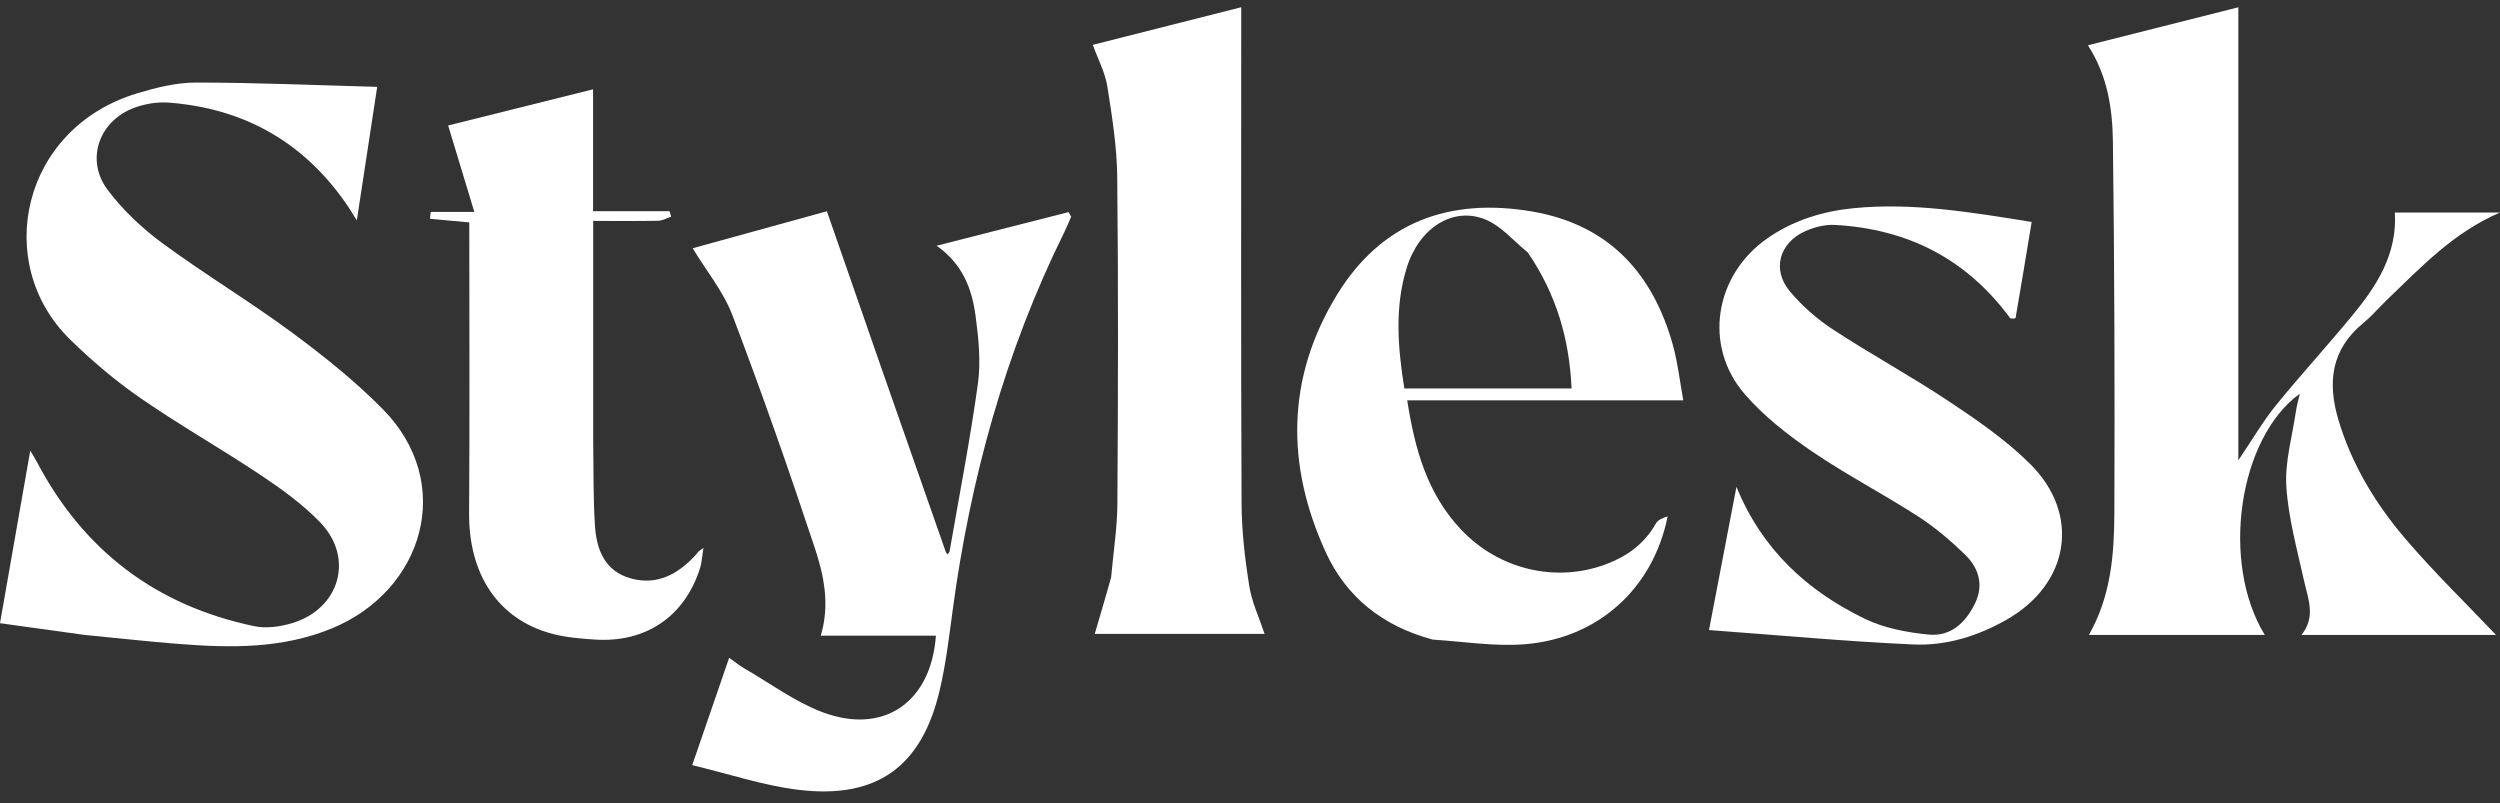
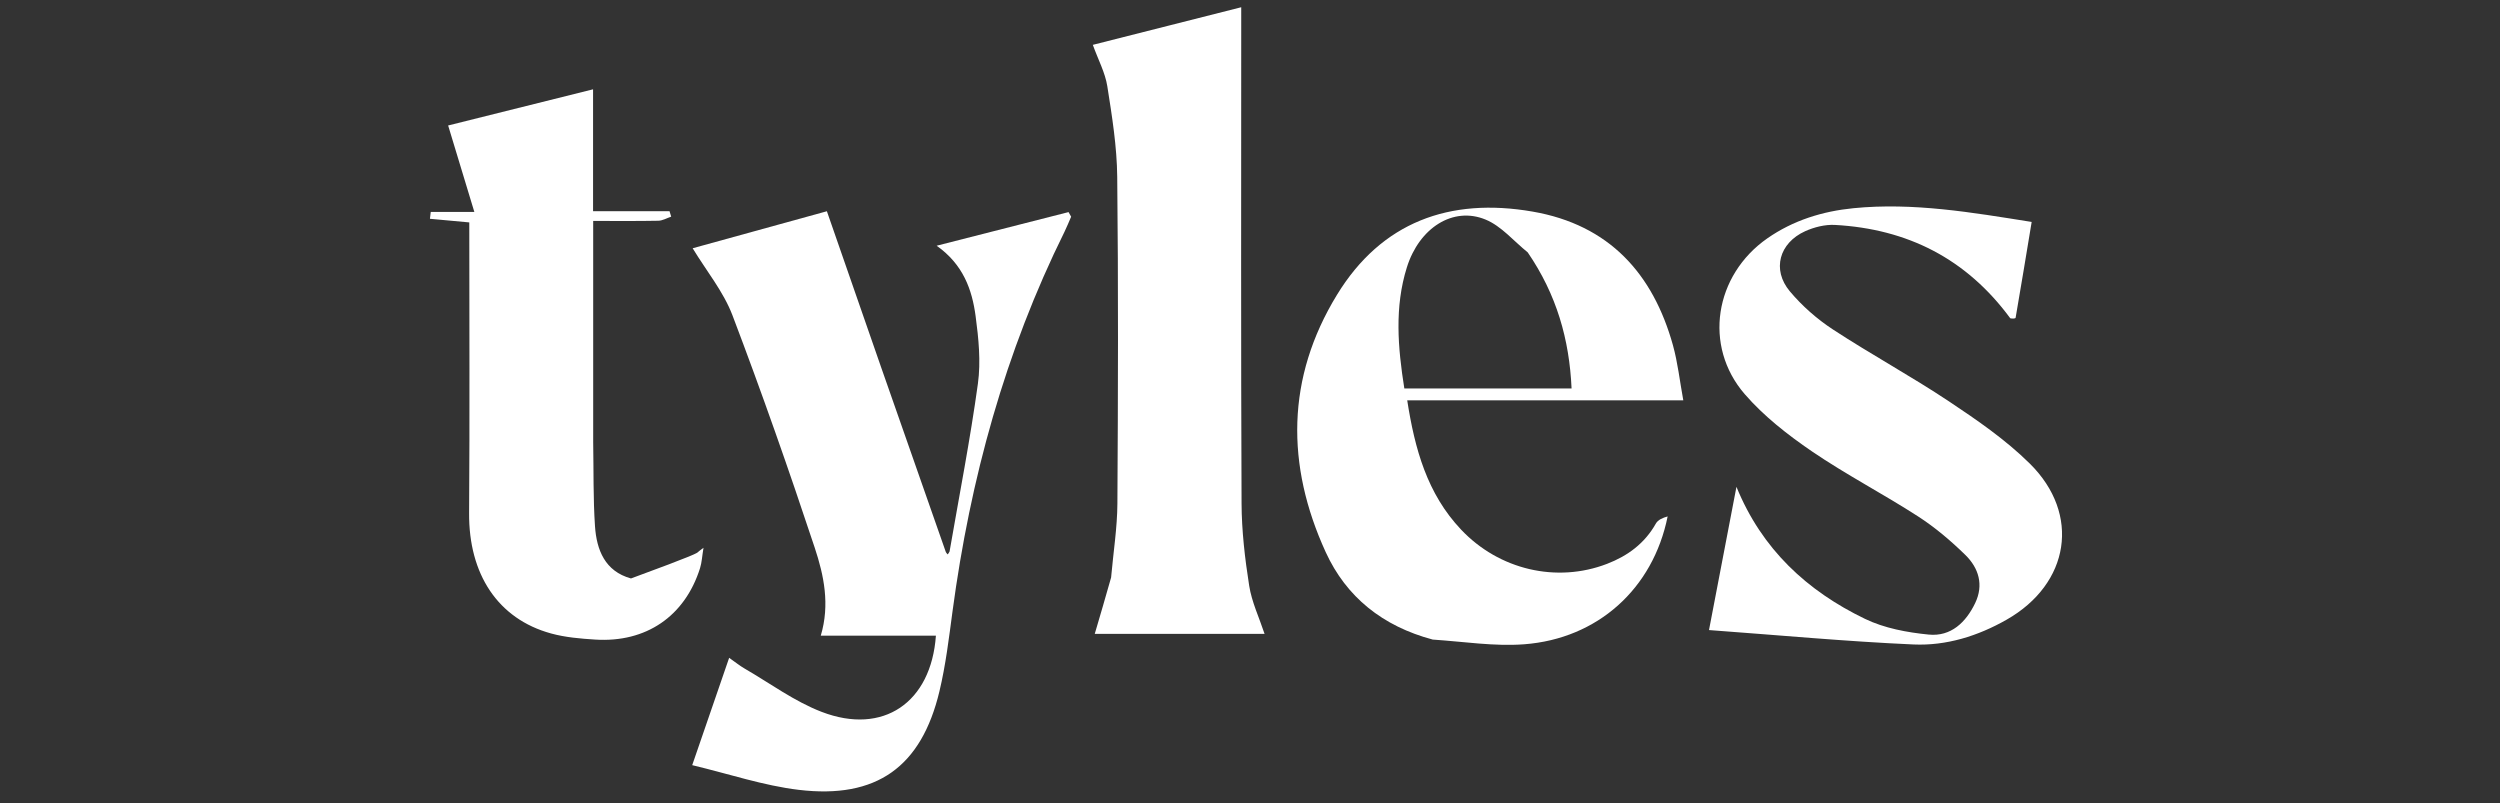
<svg xmlns="http://www.w3.org/2000/svg" width="165" height="53" viewBox="0 0 165 53" fill="none">
  <rect x="0" y="0" width="165" height="53" fill="#333333" stroke="none" />
  <g clip-path="url(#clip0_11_18)">
-     <path d="M157.475 19.852C156.939 20.382 156.494 20.898 155.973 21.325C153.851 23.064 153.604 25.249 154.332 27.699C155.207 30.643 156.772 33.234 158.745 35.546C160.647 37.775 162.763 39.826 164.739 41.907C162.812 41.907 160.645 41.907 158.478 41.907C156.327 41.907 154.177 41.907 151.899 41.907C152.862 40.7 152.333 39.527 152.066 38.325C151.61 36.262 151.03 34.193 150.899 32.102C150.796 30.47 151.29 28.8 151.531 27.149C151.582 26.797 151.683 26.451 151.788 25.984C147.732 28.918 146.544 37.136 149.477 41.907C147.497 41.907 145.599 41.907 143.702 41.907C141.789 41.907 139.876 41.907 137.867 41.907C139.331 39.33 139.537 36.578 139.548 33.837C139.579 25.676 139.554 17.514 139.452 9.354C139.425 7.174 139.096 4.985 137.802 2.988C141.101 2.155 144.337 1.338 147.73 0.481C147.73 10.403 147.73 20.236 147.73 30.382C148.678 28.98 149.36 27.8 150.21 26.753C151.861 24.72 153.641 22.788 155.302 20.762C156.887 18.829 158.222 16.762 158.06 14.027C160.329 14.027 162.571 14.027 165 14.027C161.92 15.346 159.781 17.638 157.475 19.852Z" fill="white" />
    <path d="M132.677 21.005C129.781 17.071 125.888 15.108 121.103 14.845C120.456 14.81 119.74 14.99 119.143 15.259C117.426 16.034 116.935 17.801 118.129 19.226C118.934 20.187 119.92 21.056 120.973 21.745C123.483 23.388 126.132 24.827 128.628 26.488C130.496 27.731 132.38 29.029 133.963 30.593C137.351 33.937 136.599 38.528 132.44 40.897C130.54 41.98 128.452 42.631 126.29 42.535C121.855 42.337 117.43 41.923 112.794 41.584C113.427 38.281 114.004 35.27 114.606 32.13C116.281 36.246 119.264 39 123.091 40.846C124.367 41.462 125.873 41.743 127.303 41.883C128.764 42.025 129.753 41.073 130.361 39.804C130.937 38.602 130.595 37.49 129.713 36.627C128.756 35.692 127.714 34.806 126.588 34.08C124.288 32.595 121.84 31.327 119.582 29.787C117.984 28.696 116.408 27.463 115.154 26.015C112.396 22.829 113.161 18.161 116.643 15.732C118.349 14.542 120.286 13.943 122.331 13.741C126.272 13.352 130.135 14.019 134.09 14.648C133.733 16.806 133.391 18.89 133.031 20.972C133.022 21.026 132.826 21.048 132.677 21.005Z" fill="white" />
    <path d="M94.561 42.212C91.252 41.331 88.852 39.401 87.498 36.444C84.867 30.696 84.888 24.936 88.243 19.454C91.177 14.658 95.672 13.015 101.15 13.965C106.203 14.84 109.097 18.055 110.415 22.788C110.732 23.929 110.859 25.121 111.098 26.424C104.965 26.424 98.956 26.424 92.877 26.424C93.378 29.64 94.193 32.586 96.43 34.953C98.938 37.608 102.734 38.495 106.062 37.215C107.438 36.685 108.556 35.858 109.288 34.552C109.424 34.309 109.748 34.17 110.064 34.085C109.102 38.864 105.439 42.154 100.602 42.522C98.636 42.672 96.634 42.35 94.561 42.212ZM100.829 16.657C99.909 15.917 99.096 14.924 98.046 14.491C95.901 13.607 93.67 15.037 92.854 17.643C92.033 20.264 92.255 22.921 92.686 25.64C96.366 25.64 99.999 25.64 103.724 25.64C103.578 22.399 102.739 19.447 100.829 16.657Z" fill="white" />
    <path d="M73.333 38.114C73.484 36.424 73.738 34.832 73.748 33.238C73.792 26.048 73.814 18.857 73.737 11.668C73.716 9.672 73.395 7.669 73.082 5.69C72.941 4.796 72.484 3.95 72.126 2.96C75.258 2.166 78.506 1.343 81.921 0.478C81.921 0.933 81.921 1.317 81.921 1.702C81.921 12.208 81.897 22.714 81.943 33.22C81.951 35.035 82.163 36.861 82.446 38.657C82.615 39.732 83.105 40.757 83.461 41.834C79.77 41.834 75.953 41.834 72.254 41.834C72.599 40.666 72.96 39.438 73.333 38.114Z" fill="white" />
    <path d="M62.672 36.398C63.32 32.653 64.036 29 64.542 25.319C64.742 23.867 64.587 22.337 64.391 20.868C64.157 19.117 63.576 17.46 61.819 16.218C64.859 15.443 67.692 14.72 70.524 13.998C70.581 14.1 70.638 14.201 70.695 14.303C70.55 14.633 70.419 14.969 70.26 15.291C66.334 23.221 64.035 31.617 62.867 40.342C62.63 42.111 62.417 43.895 62.003 45.627C60.81 50.614 57.859 52.745 52.719 52.13C50.393 51.852 48.128 51.083 45.686 50.5C46.544 48.007 47.313 45.773 48.124 43.416C48.512 43.688 48.816 43.936 49.152 44.13C50.835 45.105 52.436 46.295 54.234 46.985C58.287 48.541 61.456 46.375 61.77 41.954C59.262 41.954 56.757 41.954 54.171 41.954C54.786 39.898 54.375 37.969 53.774 36.155C52.067 31.006 50.27 25.884 48.343 20.812C47.748 19.247 46.621 17.879 45.715 16.385C48.523 15.611 51.506 14.788 54.574 13.942C55.775 17.397 56.952 20.797 58.138 24.195C59.56 28.269 60.989 32.341 62.417 36.413C62.44 36.478 62.498 36.532 62.539 36.591C62.578 36.554 62.617 36.516 62.672 36.398Z" fill="white" />
-     <path d="M39.15 29.155C39.183 31.09 39.147 32.919 39.27 34.737C39.376 36.294 39.928 37.707 41.645 38.178C43.365 38.649 44.724 37.904 45.868 36.68C45.945 36.598 46.007 36.504 46.084 36.422C46.129 36.374 46.189 36.339 46.431 36.154C46.338 36.716 46.32 37.124 46.202 37.501C45.201 40.674 42.639 42.429 39.277 42.212C38.304 42.15 37.309 42.066 36.375 41.81C32.854 40.845 30.932 37.891 30.961 33.864C31.006 27.493 30.973 21.121 30.973 14.679C30.118 14.6 29.247 14.52 28.376 14.44C28.394 14.289 28.412 14.137 28.43 13.986C29.264 13.986 30.098 13.986 31.306 13.986C30.689 11.95 30.141 10.143 29.577 8.282C32.535 7.544 35.778 6.735 39.142 5.895C39.142 8.592 39.142 11.219 39.142 13.937C40.895 13.937 42.542 13.937 44.188 13.937C44.225 14.057 44.262 14.178 44.299 14.299C44.016 14.393 43.734 14.563 43.448 14.569C42.058 14.597 40.666 14.582 39.15 14.582C39.15 19.453 39.15 24.248 39.15 29.155Z" fill="white" />
-     <path d="M5.566 41.903C3.682 41.646 1.9 41.397 0 41.131C0.67 37.309 1.318 33.615 1.997 29.741C2.195 30.077 2.323 30.275 2.433 30.483C5.5 36.322 10.28 39.971 16.797 41.331C17.57 41.492 18.474 41.364 19.247 41.137C22.43 40.199 23.408 36.815 21.117 34.459C19.981 33.29 18.623 32.3 17.256 31.388C14.635 29.638 11.882 28.079 9.291 26.289C7.633 25.144 6.072 23.82 4.632 22.413C-0.527 17.369 1.424 8.46 9.047 6.162C10.298 5.785 11.626 5.449 12.918 5.449C16.868 5.449 20.818 5.623 24.895 5.733C24.434 8.754 24.011 11.529 23.55 14.548C23.279 14.115 23.128 13.856 22.96 13.609C20.136 9.443 16.183 7.154 11.129 6.772C10.4 6.717 9.605 6.847 8.915 7.094C6.536 7.945 5.606 10.544 7.11 12.539C8.106 13.861 9.367 15.057 10.709 16.045C13.488 18.089 16.461 19.875 19.237 21.923C21.344 23.477 23.412 25.132 25.246 26.985C30.113 31.904 27.94 39.007 21.88 41.483C18.612 42.819 15.26 42.766 11.863 42.505C9.795 42.346 7.733 42.111 5.566 41.903Z" fill="white" />
+     <path d="M39.15 29.155C39.183 31.09 39.147 32.919 39.27 34.737C39.376 36.294 39.928 37.707 41.645 38.178C45.945 36.598 46.007 36.504 46.084 36.422C46.129 36.374 46.189 36.339 46.431 36.154C46.338 36.716 46.32 37.124 46.202 37.501C45.201 40.674 42.639 42.429 39.277 42.212C38.304 42.15 37.309 42.066 36.375 41.81C32.854 40.845 30.932 37.891 30.961 33.864C31.006 27.493 30.973 21.121 30.973 14.679C30.118 14.6 29.247 14.52 28.376 14.44C28.394 14.289 28.412 14.137 28.43 13.986C29.264 13.986 30.098 13.986 31.306 13.986C30.689 11.95 30.141 10.143 29.577 8.282C32.535 7.544 35.778 6.735 39.142 5.895C39.142 8.592 39.142 11.219 39.142 13.937C40.895 13.937 42.542 13.937 44.188 13.937C44.225 14.057 44.262 14.178 44.299 14.299C44.016 14.393 43.734 14.563 43.448 14.569C42.058 14.597 40.666 14.582 39.15 14.582C39.15 19.453 39.15 24.248 39.15 29.155Z" fill="white" />
  </g>
  <defs>
    <clipPath id="clip0_11_18">
      <rect width="165" height="52.478" fill="white" transform="translate(0 0.478)" />
    </clipPath>
  </defs>
</svg>